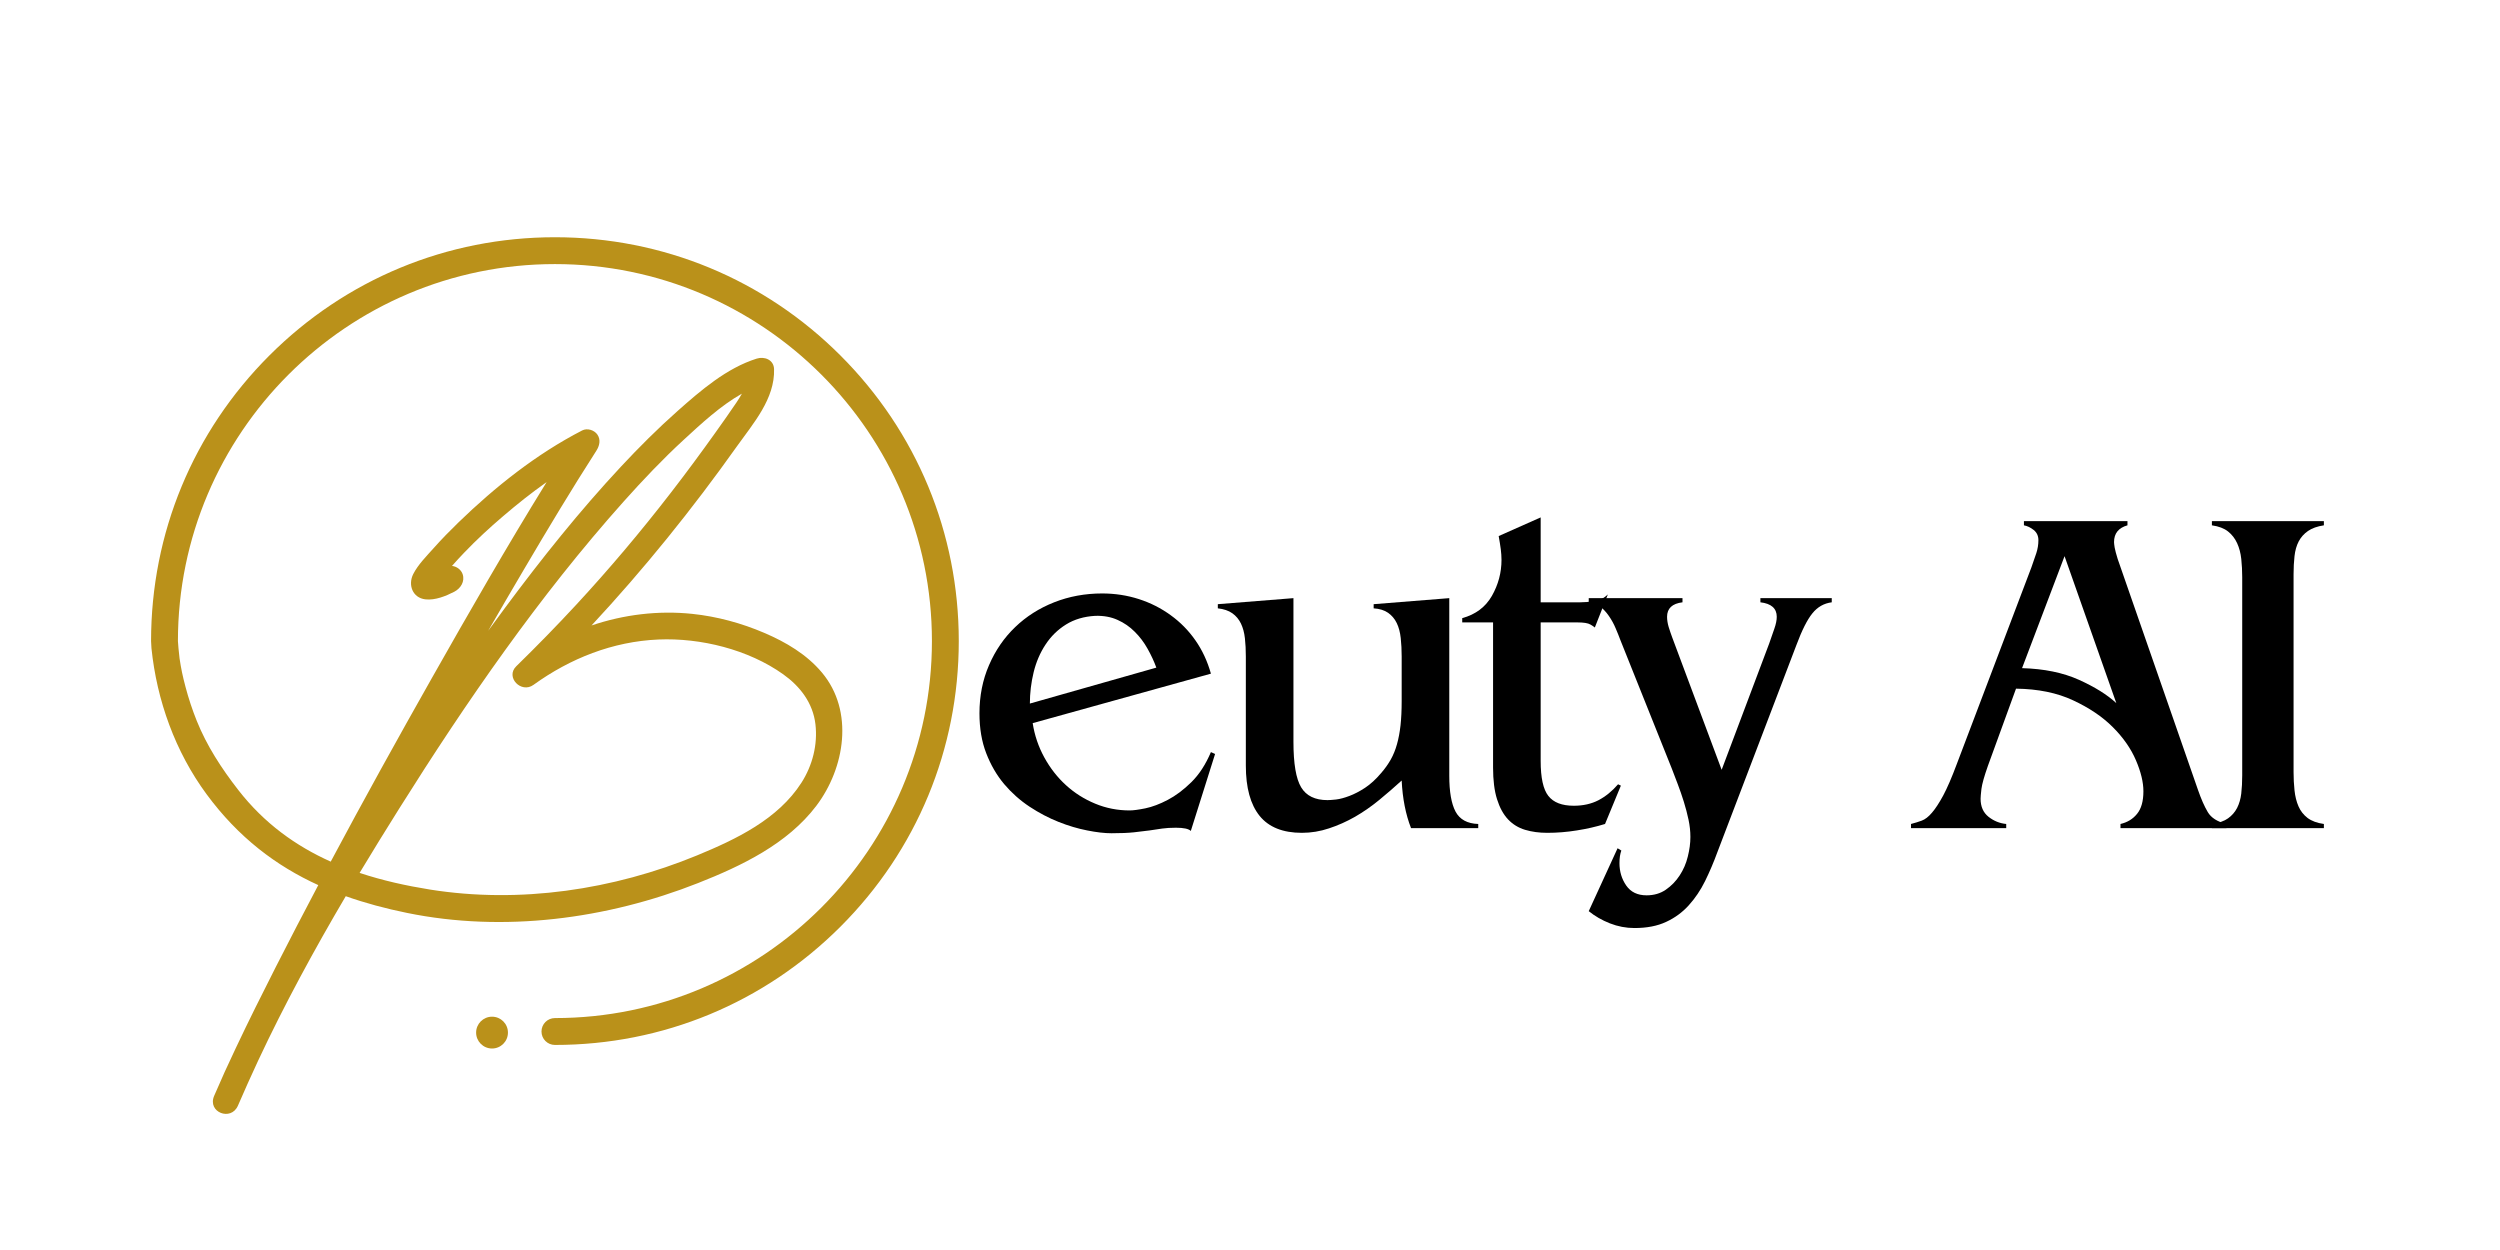
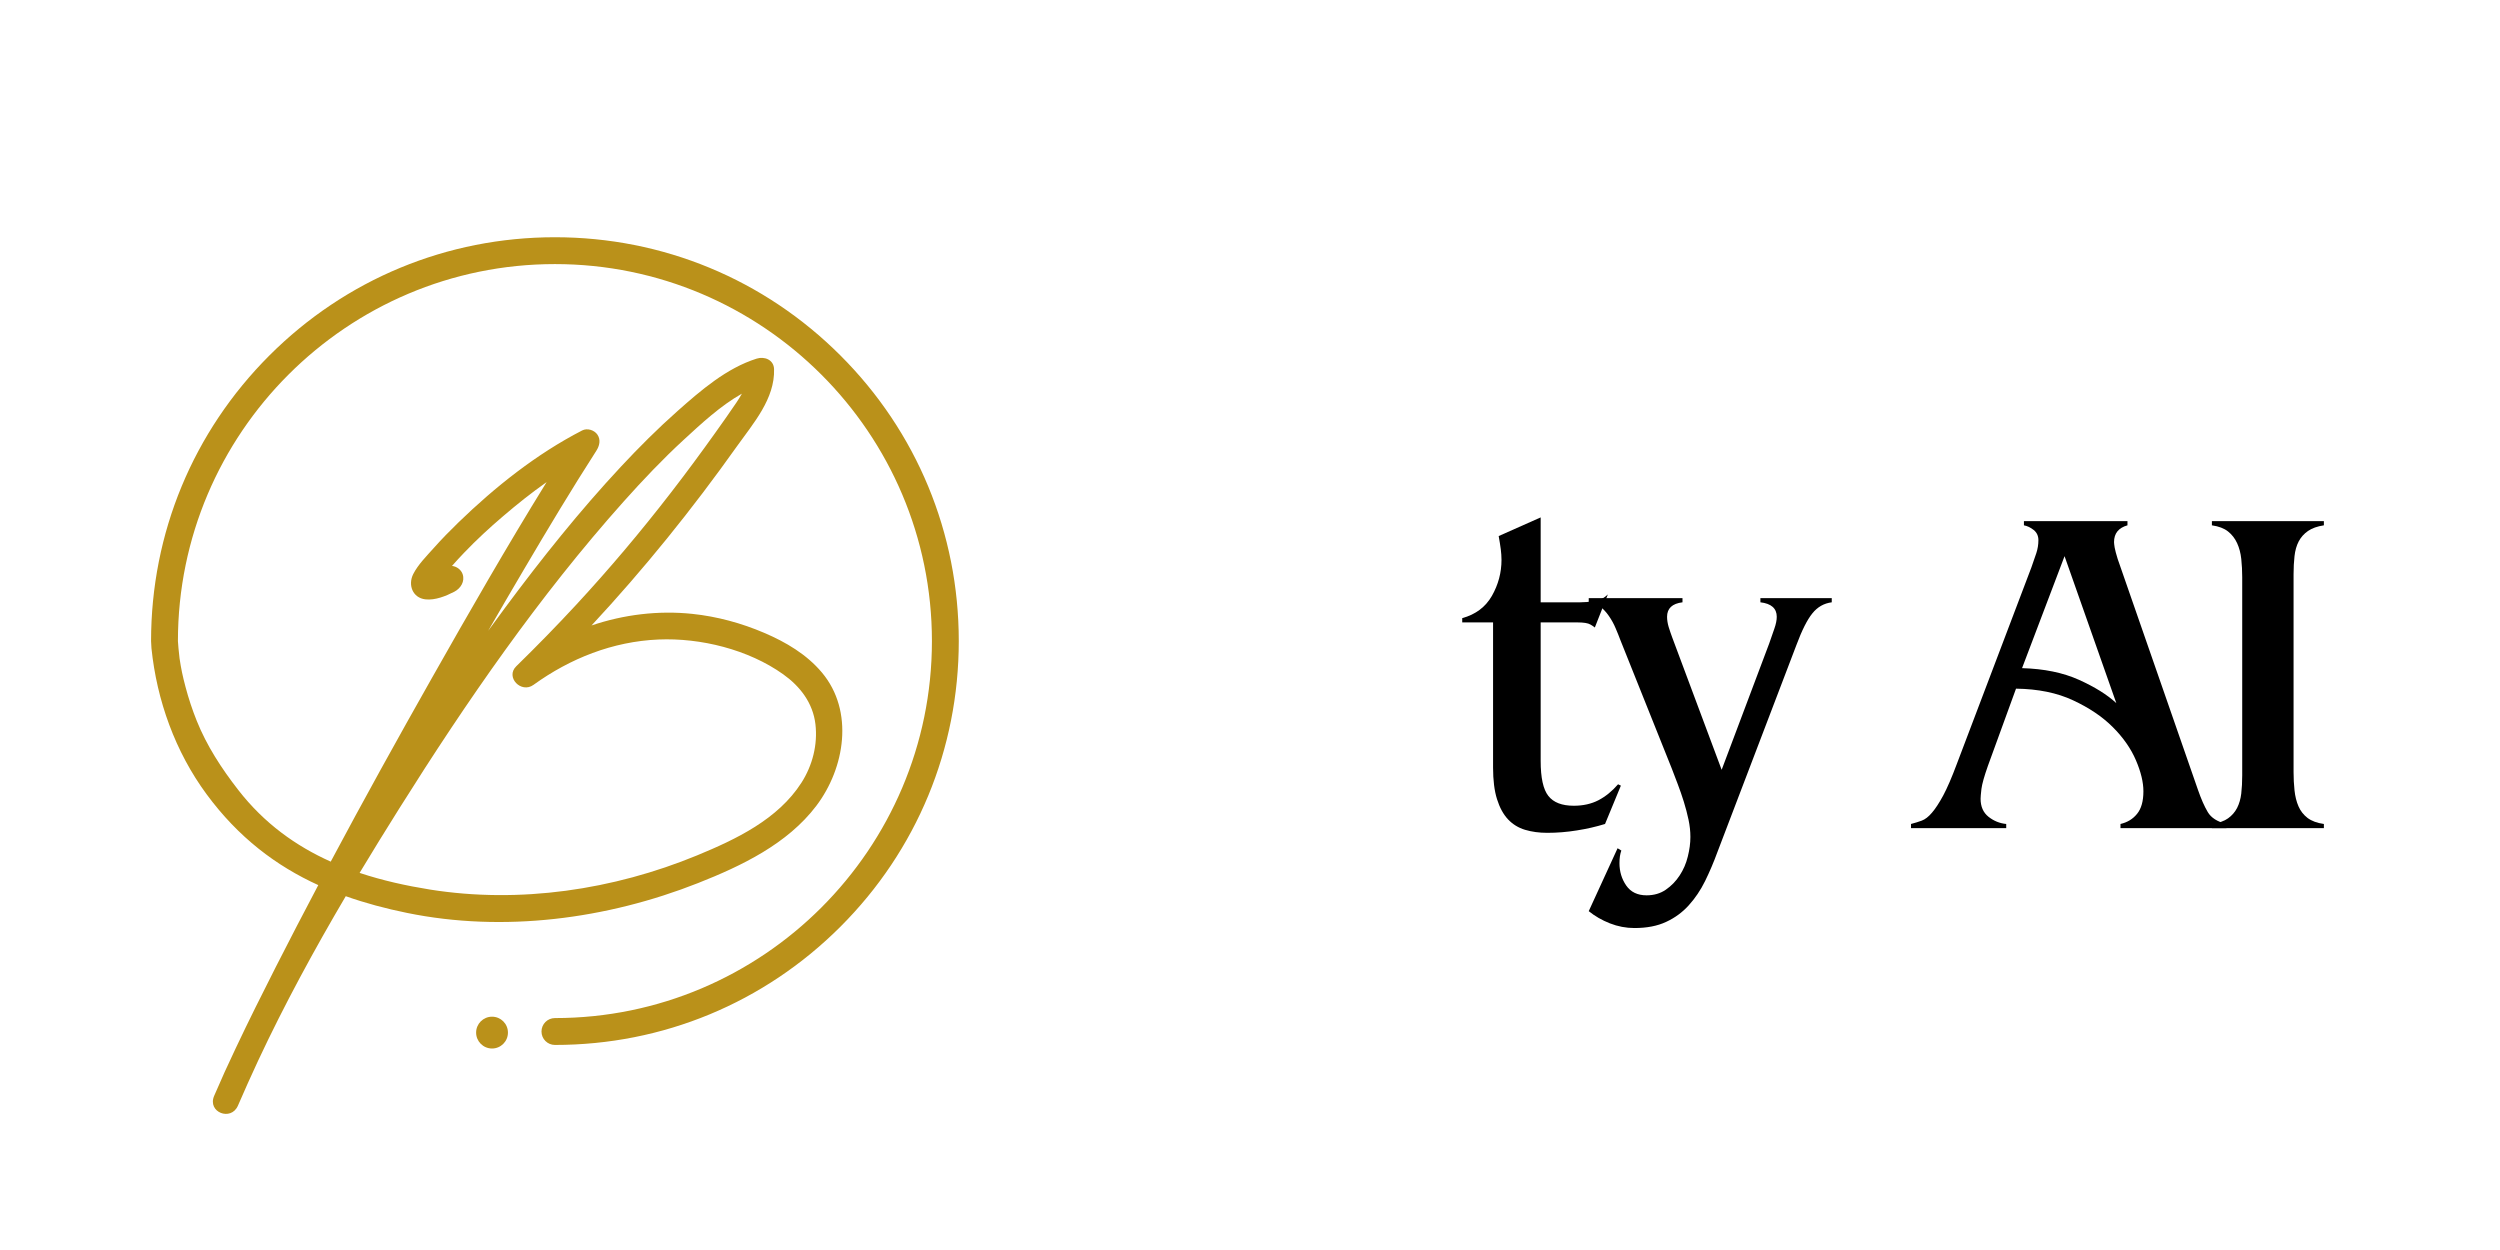
<svg xmlns="http://www.w3.org/2000/svg" width="500" zoomAndPan="magnify" viewBox="0 0 375 187.5" height="250" preserveAspectRatio="xMidYMid meet" version="1.0">
  <defs>
    <g />
    <clipPath id="f51cb75487">
      <path d="M 22.66 35.52 L 143.836 35.52 L 143.836 168 L 22.66 168 Z M 22.66 35.52 " clip-rule="nonzero" />
    </clipPath>
  </defs>
  <g clip-path="url(#f51cb75487)">
    <path fill="#ba911a" d="M 126.074 53.328 C 114.633 41.887 99.418 35.586 83.238 35.586 C 67.059 35.586 51.844 41.887 40.402 53.328 C 28.961 64.77 22.66 79.98 22.66 96.164 C 22.66 96.352 22.699 97.051 22.719 97.238 C 23.527 105.078 26.293 112.762 30.98 119.125 C 35.773 125.637 41.441 129.891 47.742 132.766 C 45.59 136.836 43.469 140.918 41.383 145.02 C 39.328 149.066 37.297 153.129 35.359 157.234 C 34.234 159.598 33.148 161.98 32.121 164.383 C 31.07 166.844 34.656 168.234 35.688 165.852 C 36.664 163.586 37.68 161.34 38.719 159.102 C 42.664 150.676 47.133 142.465 51.863 134.43 C 54.809 135.477 57.879 136.289 61.039 136.934 C 75.539 139.906 91.016 137.867 104.707 132.461 C 111.23 129.887 118.113 126.598 122.449 120.871 C 126.73 115.215 128.145 106.68 123.293 100.887 C 120.996 98.148 117.887 96.32 114.637 94.93 C 111.215 93.465 107.555 92.469 103.852 92.082 C 98.742 91.547 93.574 92.18 88.73 93.82 C 96.59 85.367 103.844 76.379 110.535 66.953 C 112.977 63.52 116.25 59.824 116.109 55.359 C 116.062 53.957 114.664 53.426 113.504 53.793 C 108.984 55.219 105.133 58.551 101.633 61.652 C 98.668 64.281 95.855 67.09 93.152 69.988 C 86.938 76.648 81.242 83.789 75.812 91.098 C 74.945 92.262 74.086 93.438 73.23 94.613 C 74.988 91.566 76.758 88.523 78.547 85.492 C 82.145 79.379 85.73 73.402 89.441 67.629 C 89.922 66.887 90.148 65.977 89.609 65.188 C 89.137 64.504 88.09 64.176 87.328 64.566 C 80.461 68.105 74.293 73.016 68.762 78.371 C 67.492 79.602 66.254 80.867 65.078 82.188 C 64.02 83.375 62.703 84.688 61.98 86.121 C 61.164 87.746 61.898 89.684 63.809 89.902 C 65.266 90.07 66.875 89.414 68.141 88.762 C 69.098 88.266 69.766 87.219 69.395 86.121 C 69.164 85.453 68.5 84.961 67.801 84.887 C 68.398 84.207 69.008 83.543 69.637 82.891 C 71.469 80.977 73.418 79.176 75.434 77.457 C 77.535 75.66 79.715 73.918 81.992 72.316 C 76.035 81.953 70.391 91.793 64.812 101.652 C 59.641 110.789 54.551 119.98 49.609 129.246 C 44.398 126.906 39.633 123.516 35.727 118.48 C 33.207 115.238 31.008 111.848 29.512 108.125 C 28.848 106.473 28.289 104.777 27.832 103.055 C 27.379 101.344 27.176 100.359 26.934 98.758 C 26.832 98.062 26.688 96.293 26.688 96.164 C 26.688 64.98 52.055 39.613 83.238 39.613 C 114.422 39.613 139.789 64.98 139.789 96.164 C 139.789 127.348 114.422 152.711 83.238 152.711 C 82.125 152.711 81.223 153.613 81.223 154.727 C 81.223 155.84 82.125 156.742 83.238 156.742 C 99.422 156.742 114.633 150.438 126.074 138.996 C 137.516 127.555 143.816 112.34 143.816 96.16 C 143.816 79.98 137.516 64.77 126.074 53.328 Z M 59.871 121.301 C 69.965 105.227 80.875 89.426 93.535 75.246 C 96.422 72.016 99.445 68.832 102.543 65.984 C 105.188 63.551 108.062 60.871 111.285 59.047 C 111.035 59.512 110.75 59.953 110.465 60.379 C 109.441 61.902 108.375 63.398 107.309 64.895 C 105.121 67.965 102.883 70.996 100.574 73.98 C 96.109 79.758 91.398 85.344 86.441 90.703 C 83.52 93.859 80.512 96.938 77.438 99.941 C 75.766 101.57 78.172 104.066 80.016 102.734 C 85.531 98.754 91.926 96.219 98.766 95.926 C 105.105 95.656 112.27 97.43 117.477 101.141 C 120.035 102.965 121.941 105.449 122.316 108.641 C 122.672 111.688 121.875 114.812 120.227 117.391 C 116.703 122.902 110.402 125.898 104.559 128.309 C 92.008 133.48 77.957 135.578 64.5 133.434 C 60.918 132.859 57.367 132.074 53.941 130.934 C 55.891 127.695 57.871 124.484 59.871 121.301 Z M 59.871 121.301 " fill-opacity="1" fill-rule="nonzero" />
  </g>
  <path fill="#ba911a" d="M 73.805 152.504 C 72.488 152.504 71.418 153.57 71.418 154.891 C 71.418 156.207 72.488 157.277 73.805 157.277 C 75.125 157.277 76.191 156.207 76.191 154.891 C 76.191 153.57 75.125 152.504 73.805 152.504 Z M 73.805 152.504 " fill-opacity="1" fill-rule="nonzero" />
  <g fill="#000000" fill-opacity="1">
    <g transform="translate(144.122, 124.221)">
      <g>
-         <path d="M 20.156 -31.844 C 18.477 -31.75 17.02 -31.316 15.781 -30.547 C 14.539 -29.773 13.516 -28.77 12.703 -27.531 C 11.891 -26.301 11.297 -24.914 10.922 -23.375 C 10.547 -21.832 10.359 -20.27 10.359 -18.688 L 29.328 -24.078 C 28.992 -25.004 28.555 -25.945 28.016 -26.906 C 27.484 -27.863 26.844 -28.711 26.094 -29.453 C 25.352 -30.203 24.492 -30.797 23.516 -31.234 C 22.535 -31.68 21.414 -31.883 20.156 -31.844 Z M 2.797 -17.219 C 2.797 -19.832 3.273 -22.242 4.234 -24.453 C 5.191 -26.672 6.5 -28.57 8.156 -30.156 C 9.812 -31.75 11.758 -32.988 14 -33.875 C 16.238 -34.758 18.641 -35.203 21.203 -35.203 C 23.117 -35.203 24.953 -34.922 26.703 -34.359 C 28.453 -33.797 30.047 -32.988 31.484 -31.938 C 32.93 -30.895 34.164 -29.641 35.188 -28.172 C 36.219 -26.703 36.992 -25.035 37.516 -23.172 L 10.781 -15.75 C 11.062 -13.926 11.645 -12.207 12.531 -10.594 C 13.414 -8.988 14.5 -7.602 15.781 -6.438 C 17.062 -5.27 18.52 -4.348 20.156 -3.672 C 21.789 -2.992 23.516 -2.656 25.328 -2.656 C 25.848 -2.656 26.629 -2.758 27.672 -2.969 C 28.723 -3.188 29.844 -3.609 31.031 -4.234 C 32.227 -4.859 33.41 -5.742 34.578 -6.891 C 35.742 -8.035 36.723 -9.539 37.516 -11.406 L 38.141 -11.125 L 34.5 0.422 C 34.176 0.098 33.43 -0.062 32.266 -0.062 C 31.473 -0.062 30.785 -0.02 30.203 0.062 C 29.617 0.156 28.988 0.25 28.312 0.344 C 27.633 0.438 26.852 0.531 25.969 0.625 C 25.082 0.719 23.961 0.766 22.609 0.766 C 21.578 0.766 20.359 0.625 18.953 0.344 C 17.555 0.07 16.125 -0.352 14.656 -0.938 C 13.188 -1.52 11.738 -2.281 10.312 -3.219 C 8.895 -4.156 7.625 -5.285 6.5 -6.609 C 5.383 -7.941 4.488 -9.484 3.812 -11.234 C 3.133 -12.984 2.797 -14.977 2.797 -17.219 Z M 2.797 -17.219 " />
-       </g>
+         </g>
    </g>
  </g>
  <g fill="#000000" fill-opacity="1">
    <g transform="translate(180.298, 124.221)">
      <g>
-         <path d="M 13.719 -34.5 L 13.719 -12.953 C 13.719 -9.68 14.102 -7.406 14.875 -6.125 C 15.645 -4.844 16.961 -4.203 18.828 -4.203 C 19.109 -4.203 19.539 -4.234 20.125 -4.297 C 20.707 -4.367 21.367 -4.547 22.109 -4.828 C 22.859 -5.109 23.641 -5.516 24.453 -6.047 C 25.273 -6.586 26.082 -7.328 26.875 -8.266 C 27.438 -8.91 27.914 -9.582 28.312 -10.281 C 28.707 -10.988 29.02 -11.758 29.25 -12.594 C 29.488 -13.438 29.664 -14.379 29.781 -15.422 C 29.895 -16.473 29.953 -17.676 29.953 -19.031 L 29.953 -25.75 C 29.953 -26.727 29.906 -27.648 29.812 -28.516 C 29.719 -29.379 29.52 -30.125 29.219 -30.75 C 28.914 -31.383 28.484 -31.898 27.922 -32.297 C 27.359 -32.691 26.633 -32.914 25.75 -32.969 L 25.75 -33.594 L 37.094 -34.5 L 37.094 -7.844 C 37.094 -5.457 37.406 -3.672 38.031 -2.484 C 38.664 -1.297 39.801 -0.676 41.438 -0.625 L 41.438 0 L 31.359 0 C 30.555 -2.051 30.086 -4.43 29.953 -7.141 C 28.879 -6.16 27.758 -5.191 26.594 -4.234 C 25.426 -3.273 24.211 -2.43 22.953 -1.703 C 21.691 -0.984 20.395 -0.406 19.062 0.031 C 17.738 0.477 16.379 0.703 14.984 0.703 C 12.129 0.703 10.016 -0.145 8.641 -1.844 C 7.266 -3.551 6.578 -6.062 6.578 -9.375 L 6.578 -25.75 C 6.578 -26.727 6.531 -27.641 6.438 -28.484 C 6.344 -29.328 6.145 -30.062 5.844 -30.688 C 5.539 -31.32 5.109 -31.836 4.547 -32.234 C 3.984 -32.629 3.258 -32.875 2.375 -32.969 L 2.375 -33.594 Z M 13.719 -34.5 " />
-       </g>
+         </g>
    </g>
  </g>
  <g fill="#000000" fill-opacity="1">
    <g transform="translate(219.272, 124.221)">
      <g>
        <path d="M 11.828 -46.609 L 11.828 -33.875 L 17.781 -33.875 C 18.383 -33.875 19.082 -33.93 19.875 -34.047 C 20.664 -34.16 21.344 -34.5 21.906 -35.062 L 19.953 -30.094 C 19.859 -30.188 19.633 -30.336 19.281 -30.547 C 18.926 -30.754 18.285 -30.859 17.359 -30.859 L 11.828 -30.859 L 11.828 -10.078 C 11.828 -7.555 12.211 -5.805 12.984 -4.828 C 13.754 -3.848 15.023 -3.359 16.797 -3.359 C 18.191 -3.359 19.426 -3.633 20.5 -4.188 C 21.57 -4.75 22.551 -5.547 23.438 -6.578 L 23.859 -6.375 L 21.484 -0.625 C 20.129 -0.207 18.719 0.113 17.25 0.344 C 15.781 0.582 14.301 0.703 12.812 0.703 C 11.594 0.703 10.484 0.551 9.484 0.25 C 8.484 -0.051 7.629 -0.578 6.922 -1.328 C 6.223 -2.078 5.676 -3.082 5.281 -4.344 C 4.883 -5.602 4.688 -7.188 4.688 -9.094 L 4.688 -30.859 L 0.062 -30.859 L 0.062 -31.5 C 2.07 -32.051 3.555 -33.164 4.516 -34.844 C 5.473 -36.531 5.953 -38.328 5.953 -40.234 C 5.953 -40.754 5.914 -41.289 5.844 -41.844 C 5.77 -42.406 5.664 -43.062 5.531 -43.812 Z M 11.828 -46.609 " />
      </g>
    </g>
  </g>
  <g fill="#000000" fill-opacity="1">
    <g transform="translate(238.654, 124.221)">
      <g>
        <path d="M 13.719 -34.5 L 13.719 -33.875 C 12.176 -33.688 11.406 -32.961 11.406 -31.703 C 11.406 -31.234 11.484 -30.727 11.641 -30.188 C 11.805 -29.656 11.984 -29.133 12.172 -28.625 L 19.594 -8.75 L 26.734 -27.719 C 27.016 -28.508 27.27 -29.242 27.5 -29.922 C 27.738 -30.598 27.859 -31.191 27.859 -31.703 C 27.859 -32.961 27.039 -33.688 25.406 -33.875 L 25.406 -34.5 L 36.109 -34.5 L 36.109 -33.875 C 34.941 -33.727 33.973 -33.176 33.203 -32.219 C 32.43 -31.27 31.629 -29.676 30.797 -27.438 L 18.969 3.562 C 18.406 5.102 17.785 6.562 17.109 7.938 C 16.43 9.312 15.613 10.523 14.656 11.578 C 13.707 12.629 12.578 13.457 11.266 14.062 C 9.961 14.676 8.379 14.984 6.516 14.984 C 5.254 14.984 4.023 14.75 2.828 14.281 C 1.641 13.812 0.582 13.203 -0.344 12.453 L 3.984 3.016 L 4.547 3.359 C 4.359 3.867 4.266 4.5 4.266 5.25 C 4.266 6.508 4.602 7.629 5.281 8.609 C 5.957 9.586 6.973 10.078 8.328 10.078 C 9.441 10.078 10.406 9.797 11.219 9.234 C 12.039 8.672 12.734 7.957 13.297 7.094 C 13.859 6.238 14.266 5.297 14.516 4.266 C 14.773 3.242 14.906 2.266 14.906 1.328 C 14.906 0.484 14.812 -0.379 14.625 -1.266 C 14.438 -2.148 14.203 -3.047 13.922 -3.953 C 13.641 -4.859 13.336 -5.734 13.016 -6.578 C 12.691 -7.422 12.391 -8.211 12.109 -8.953 L 4.406 -28.203 C 4.219 -28.711 3.984 -29.297 3.703 -29.953 C 3.43 -30.609 3.094 -31.227 2.688 -31.812 C 2.289 -32.395 1.836 -32.883 1.328 -33.281 C 0.816 -33.676 0.258 -33.875 -0.344 -33.875 L -0.344 -34.5 Z M 13.719 -34.5 " />
      </g>
    </g>
  </g>
  <g fill="#000000" fill-opacity="1">
    <g transform="translate(269.232, 124.221)">
      <g />
    </g>
  </g>
  <g fill="#000000" fill-opacity="1">
    <g transform="translate(287.214, 124.221)">
      <g>
        <path d="M 22.469 -40.797 L 16.094 -24 C 19.406 -23.906 22.25 -23.32 24.625 -22.25 C 27.008 -21.176 28.879 -20.008 30.234 -18.75 Z M 31.906 -46.047 L 31.906 -45.422 C 30.562 -45.047 29.891 -44.207 29.891 -42.906 C 29.891 -42.758 29.922 -42.488 29.984 -42.094 C 30.055 -41.695 30.207 -41.125 30.438 -40.375 L 42.484 -5.734 C 42.953 -4.379 43.441 -3.27 43.953 -2.406 C 44.461 -1.551 45.395 -0.957 46.75 -0.625 L 46.75 0 L 30.859 0 L 30.859 -0.625 C 31.891 -0.863 32.719 -1.367 33.344 -2.141 C 33.977 -2.91 34.297 -4.039 34.297 -5.531 C 34.297 -6.883 33.922 -8.438 33.172 -10.188 C 32.422 -11.938 31.266 -13.594 29.703 -15.156 C 28.141 -16.719 26.156 -18.055 23.75 -19.172 C 21.352 -20.297 18.5 -20.879 15.188 -20.922 L 10.984 -9.375 C 10.422 -7.789 10.094 -6.625 10 -5.875 C 9.914 -5.133 9.875 -4.645 9.875 -4.406 C 9.875 -3.238 10.27 -2.336 11.062 -1.703 C 11.852 -1.078 12.738 -0.719 13.719 -0.625 L 13.719 0 L -0.562 0 L -0.562 -0.625 C 0 -0.77 0.535 -0.938 1.047 -1.125 C 1.555 -1.312 2.066 -1.707 2.578 -2.312 C 3.098 -2.914 3.66 -3.773 4.266 -4.891 C 4.867 -6.016 5.547 -7.582 6.297 -9.594 L 17.5 -39.125 C 17.781 -39.914 18.023 -40.625 18.234 -41.25 C 18.441 -41.883 18.547 -42.531 18.547 -43.188 C 18.547 -43.832 18.312 -44.344 17.844 -44.719 C 17.375 -45.094 16.883 -45.328 16.375 -45.422 L 16.375 -46.047 Z M 31.906 -46.047 " />
      </g>
    </g>
  </g>
  <g fill="#000000" fill-opacity="1">
    <g transform="translate(328.988, 124.221)">
      <g>
        <path d="M 19.594 -46.047 L 19.594 -45.422 C 18.613 -45.273 17.82 -44.992 17.219 -44.578 C 16.613 -44.16 16.145 -43.633 15.812 -43 C 15.488 -42.375 15.281 -41.641 15.188 -40.797 C 15.094 -39.961 15.047 -39.055 15.047 -38.078 L 15.047 -8.391 C 15.047 -7.461 15.094 -6.555 15.188 -5.672 C 15.281 -4.785 15.477 -3.988 15.781 -3.281 C 16.082 -2.582 16.535 -2 17.141 -1.531 C 17.754 -1.07 18.57 -0.77 19.594 -0.625 L 19.594 0 L 2.797 0 L 2.797 -0.625 C 3.828 -0.77 4.633 -1.051 5.219 -1.469 C 5.801 -1.883 6.254 -2.406 6.578 -3.031 C 6.898 -3.664 7.109 -4.391 7.203 -5.203 C 7.297 -6.023 7.344 -6.926 7.344 -7.906 L 7.344 -37.656 C 7.344 -38.582 7.297 -39.488 7.203 -40.375 C 7.109 -41.258 6.898 -42.051 6.578 -42.75 C 6.254 -43.457 5.801 -44.039 5.219 -44.5 C 4.633 -44.969 3.828 -45.273 2.797 -45.422 L 2.797 -46.047 Z M 19.594 -46.047 " />
      </g>
    </g>
  </g>
</svg>